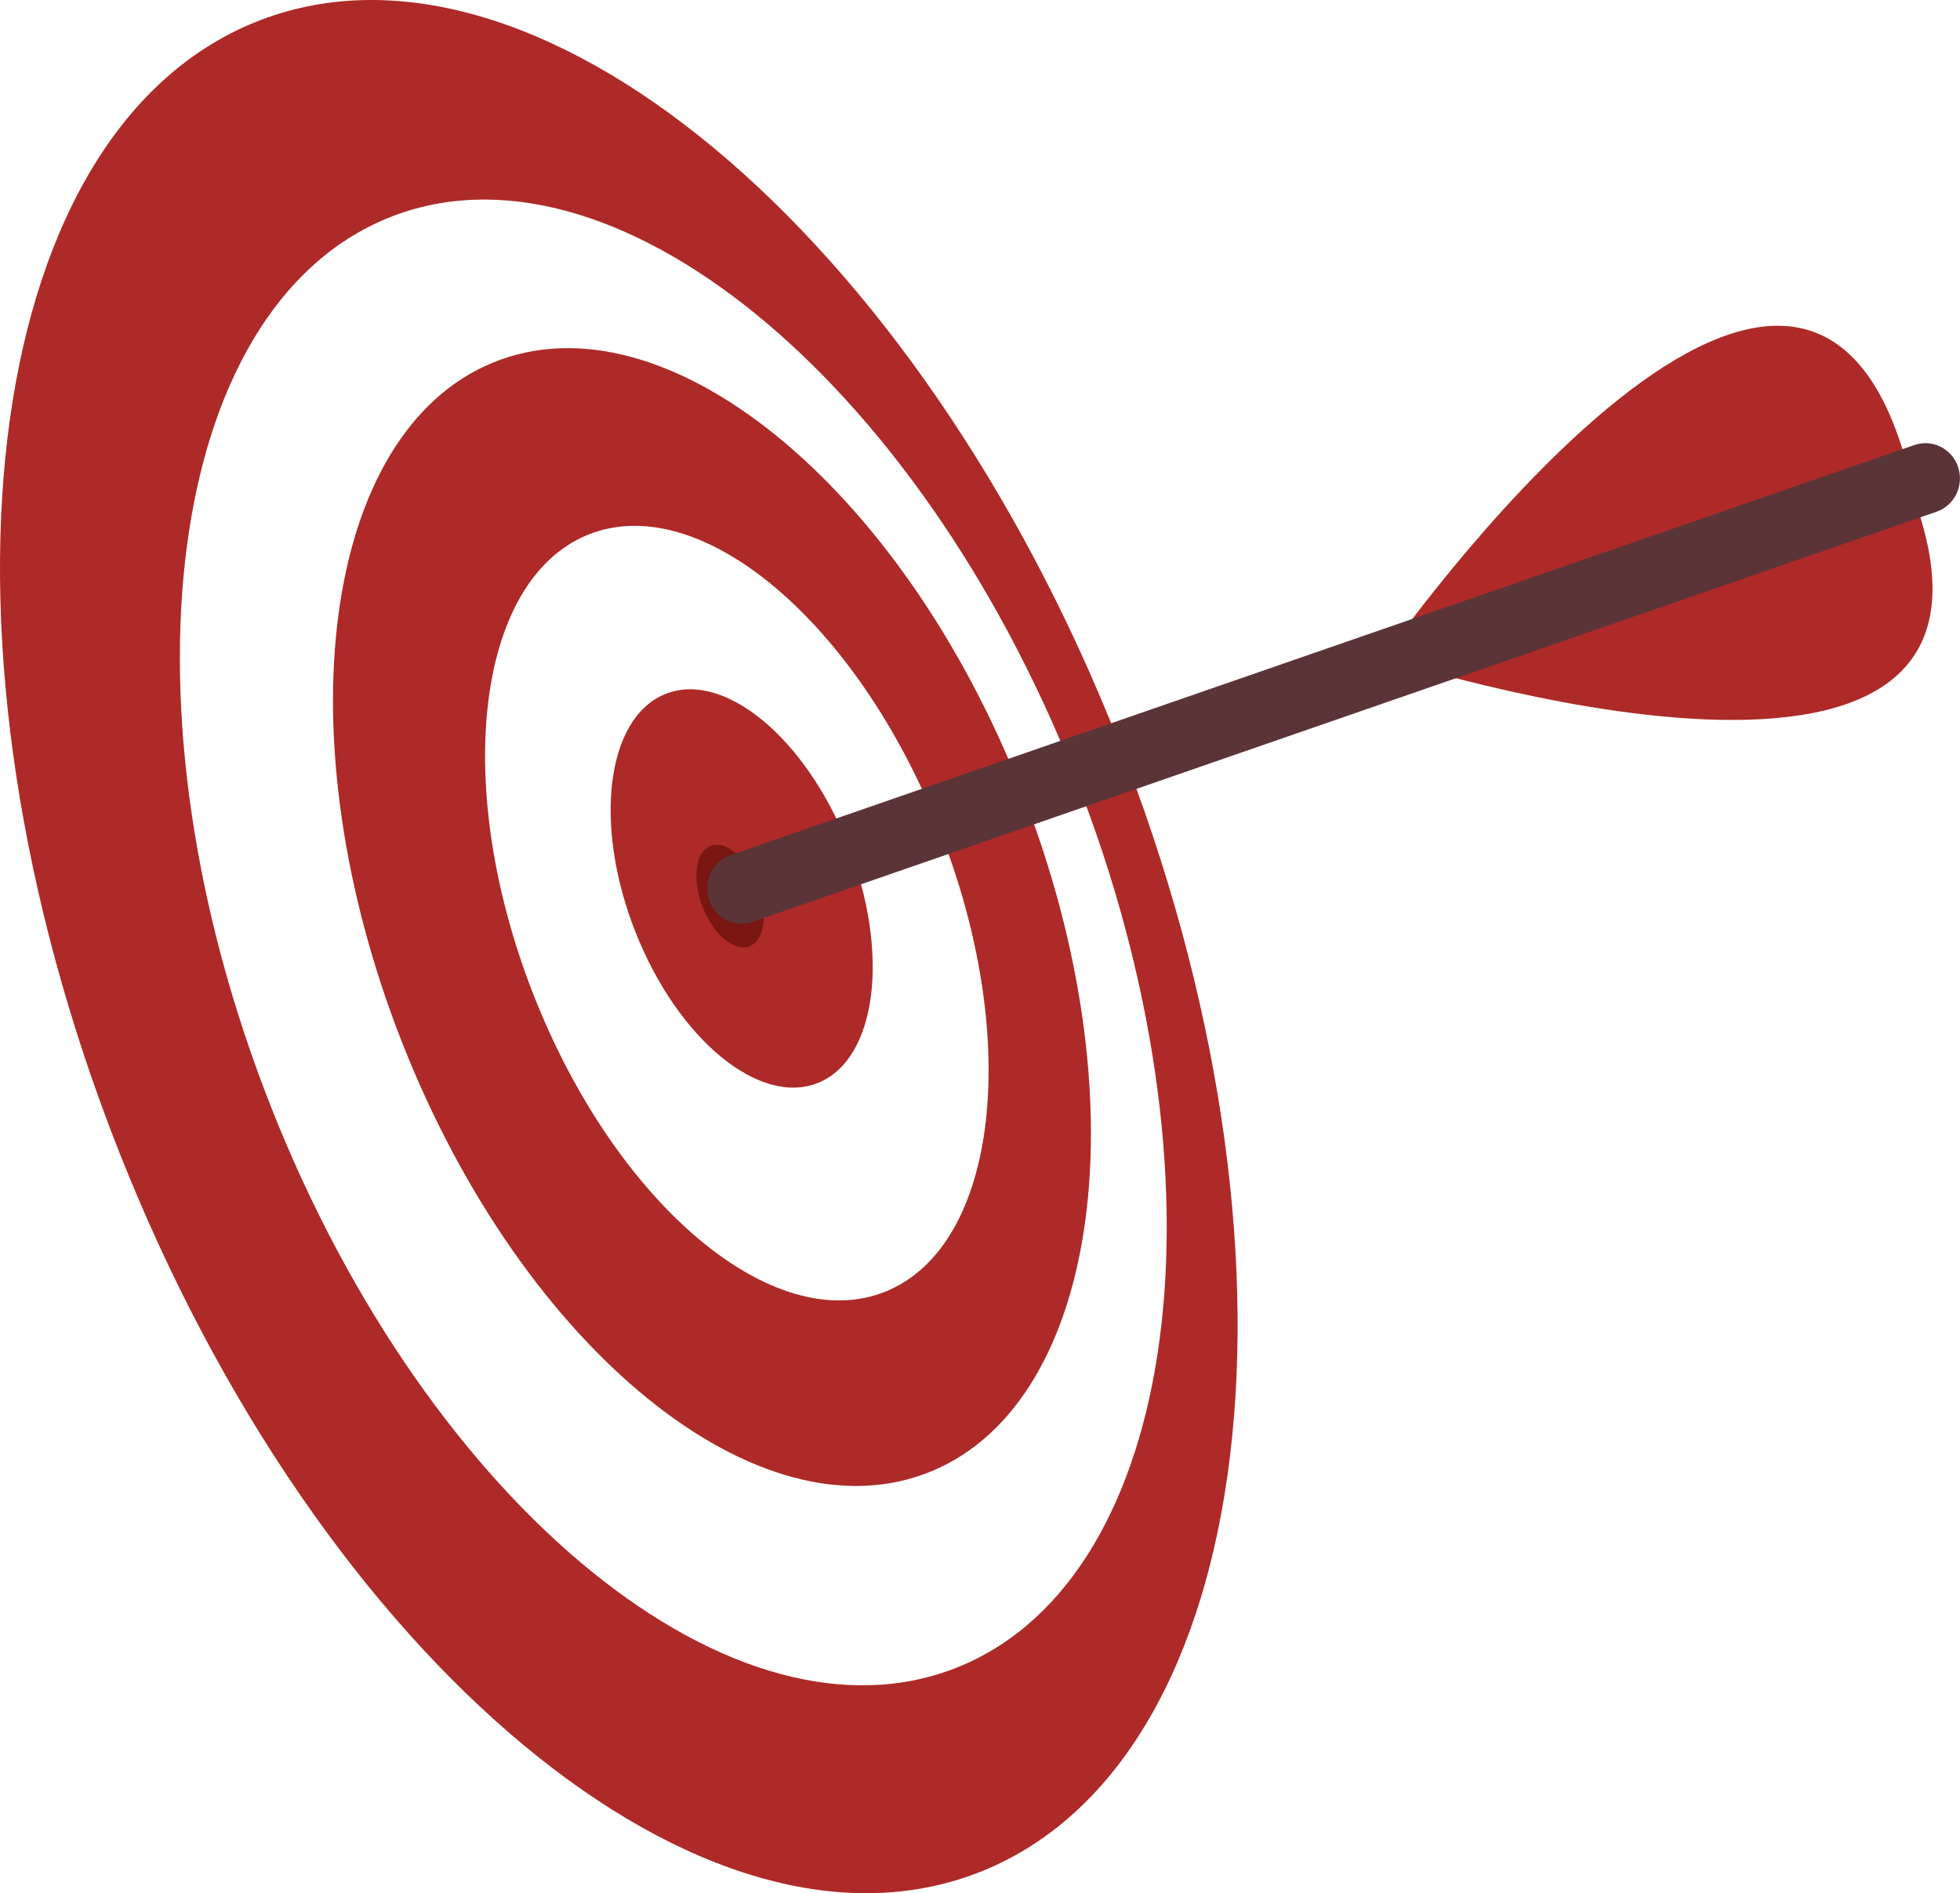
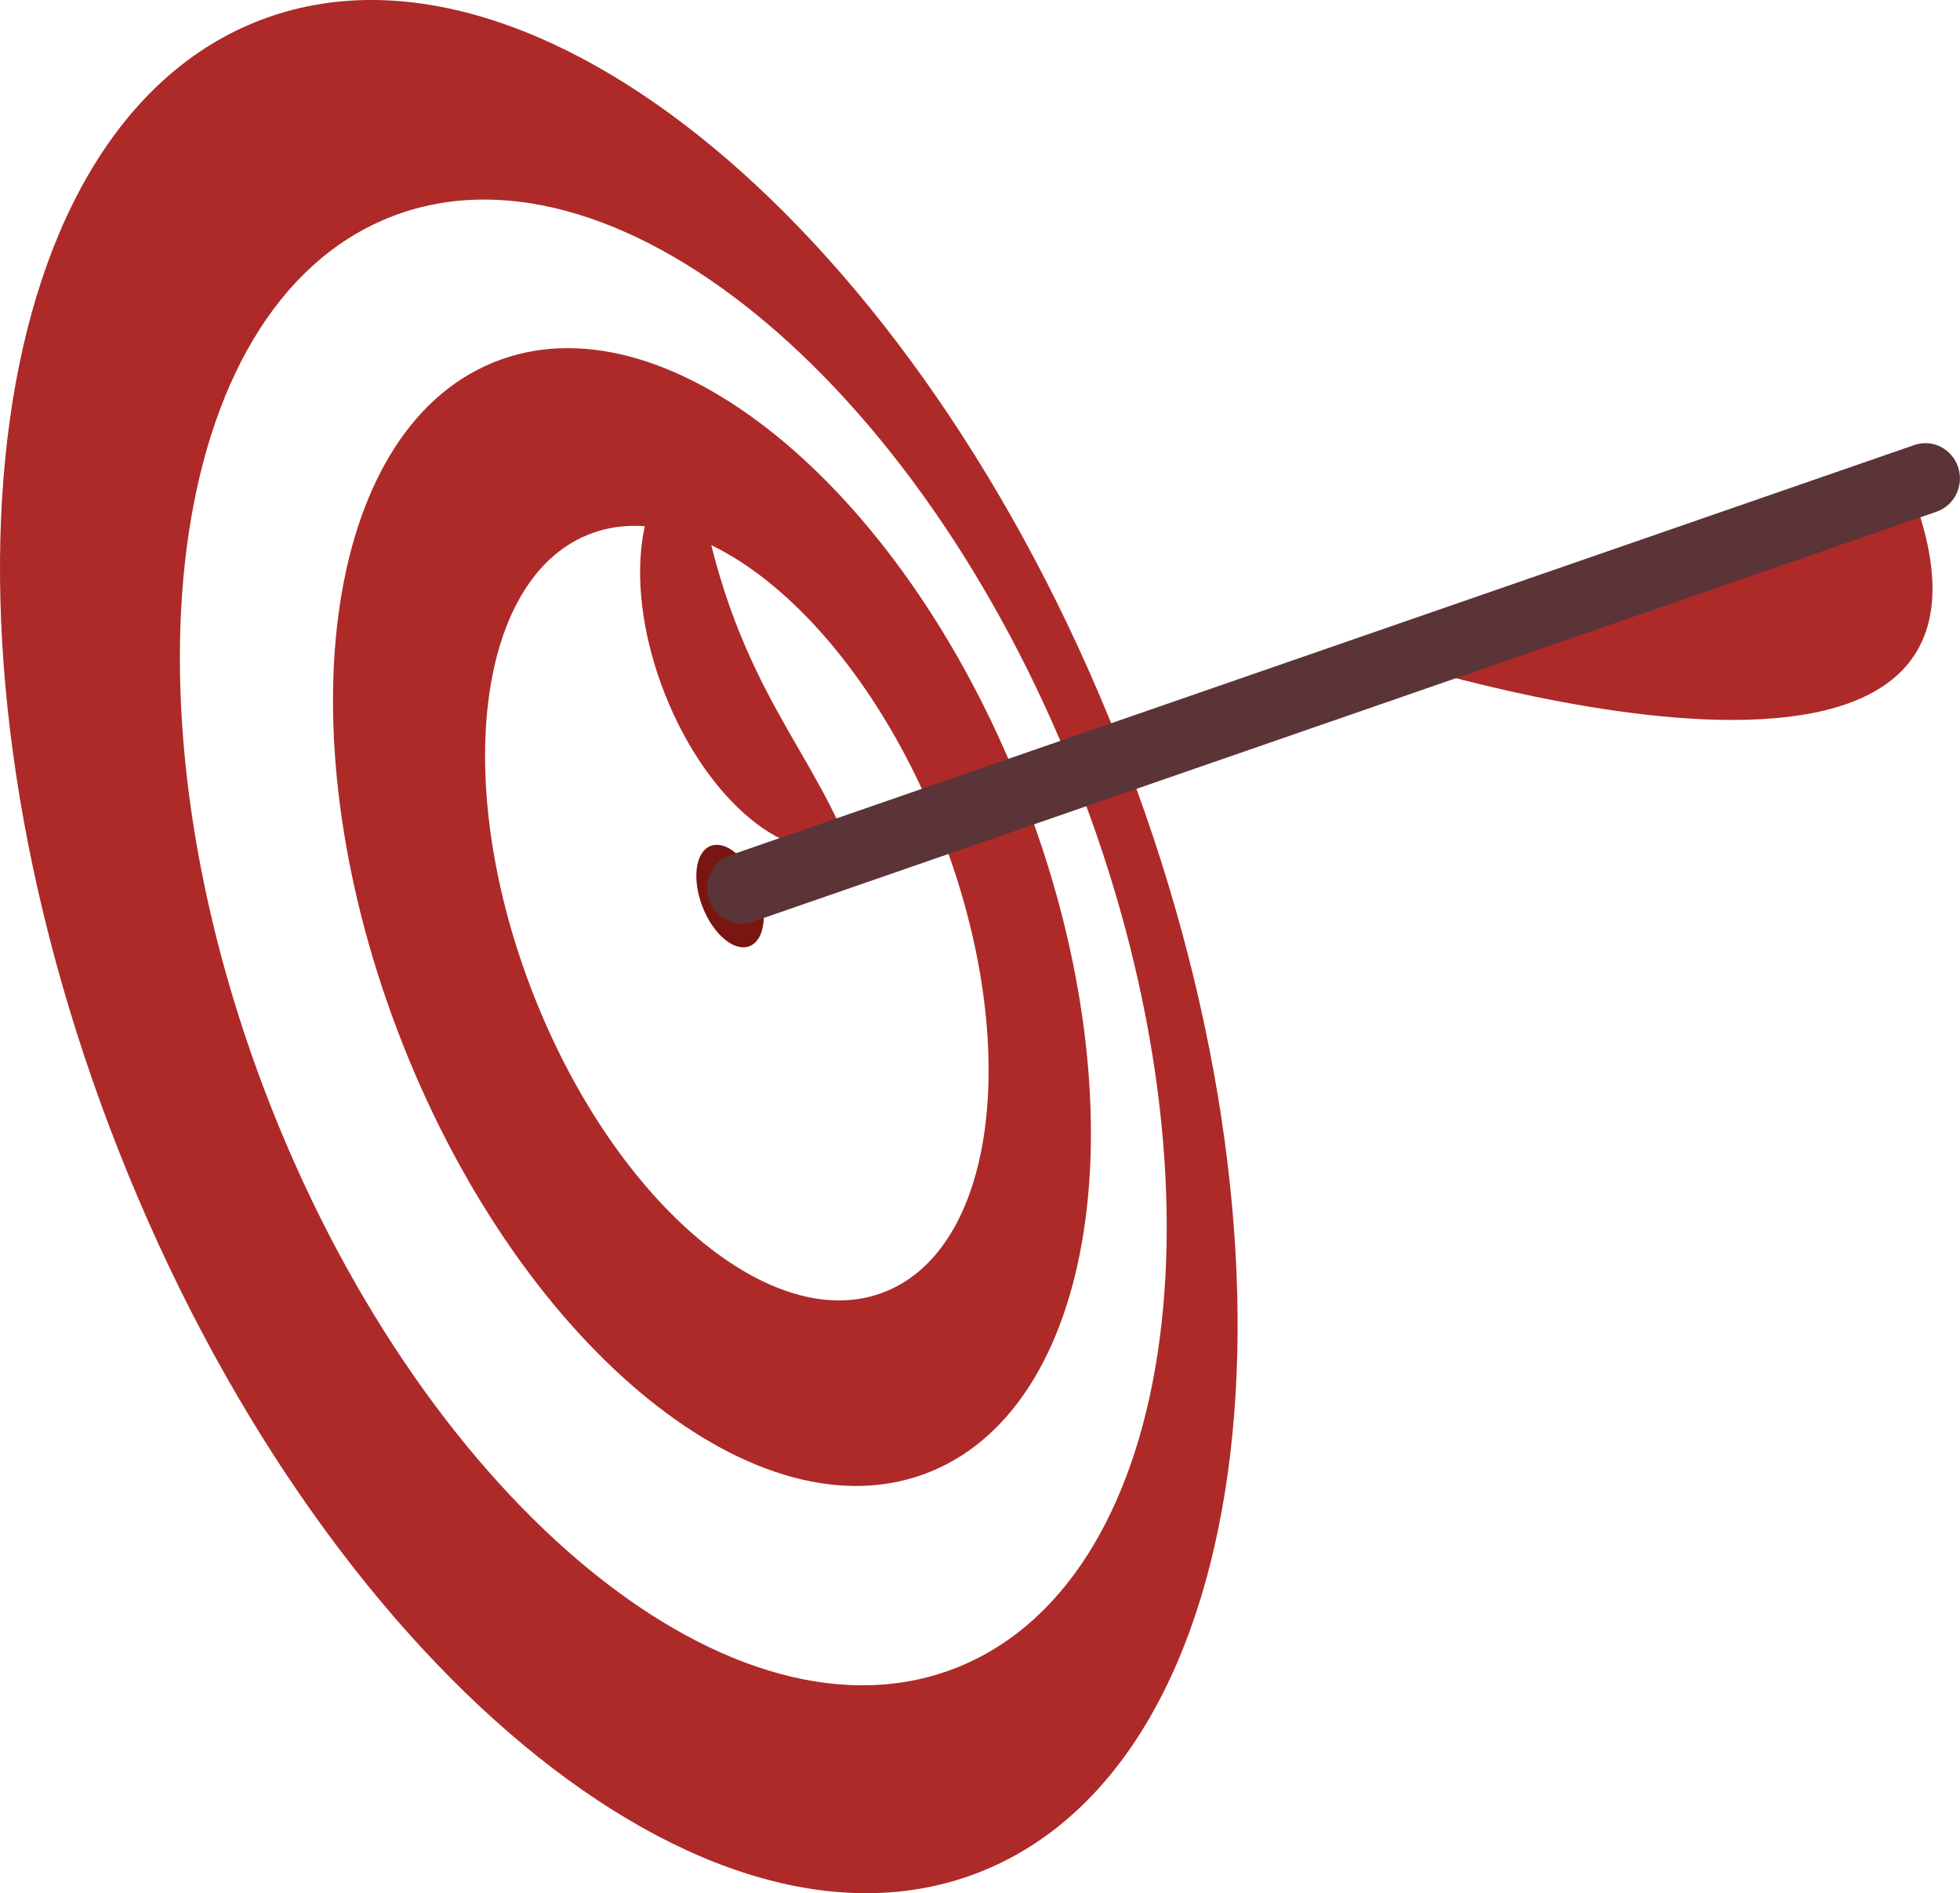
<svg xmlns="http://www.w3.org/2000/svg" version="1.1" id="Layer_1" x="0px" y="0px" width="59px" height="57px" viewBox="0 0 59 57" enable-background="new 0 0 59 57" xml:space="preserve">
  <g>
    <g>
      <path fill="#AD2A28" d="M33.669,22.324C27.604,6.961,15.952-2.727,7.644,0.683c-8.308,3.412-10.126,18.631-4.06,33.992    c6.065,15.363,17.717,25.052,26.025,21.642C37.919,52.905,39.737,37.686,33.669,22.324z M28.877,50.177    c-6.685,2.745-15.957-4.792-20.712-16.833C3.41,21.303,4.976,9.316,11.66,6.572c6.682-2.744,15.955,4.792,20.71,16.833    C37.125,35.448,35.561,47.434,28.877,50.177z" />
      <path fill="#AD2A28" d="M30.742,23.789C27.101,14.569,19.98,8.807,14.839,10.917c-5.141,2.11-6.357,11.298-2.717,20.515    c3.641,9.221,10.759,14.984,15.901,12.871C33.164,42.193,34.381,33.009,30.742,23.789z M26.676,38.878    c-3.368,1.384-8.114-2.593-10.597-8.88c-2.482-6.289-1.763-12.508,1.606-13.892c3.368-1.382,8.113,2.595,10.596,8.882    C30.764,31.275,30.045,37.494,26.676,38.878z" />
-       <path fill="#AD2A28" d="M25.523,25.436c1.276,3.231,0.879,6.437-0.887,7.163c-1.765,0.725-4.231-1.306-5.507-4.537    c-1.276-3.23-0.879-6.438,0.887-7.162C21.782,20.174,24.248,22.205,25.523,25.436z" />
+       <path fill="#AD2A28" d="M25.523,25.436c-1.765,0.725-4.231-1.306-5.507-4.537    c-1.276-3.23-0.879-6.438,0.887-7.162C21.782,20.174,24.248,22.205,25.523,25.436z" />
      <path fill="#791612" d="M22.799,26.641c0.329,0.832,0.226,1.657-0.229,1.843c-0.454,0.187-1.089-0.336-1.417-1.167    c-0.328-0.832-0.226-1.657,0.229-1.844C21.836,25.286,22.471,25.809,22.799,26.641z" />
-       <path fill="#AD2A28" d="M57.49,14.322l-15.808,5.441C41.682,19.763,54.349,1.618,57.49,14.322z" />
      <path fill="#AD2A28" d="M57.413,14.478L41.556,19.77C41.556,19.77,62.355,26.572,57.413,14.478z" />
      <g>
        <path fill="#5B3438" d="M21.911,27.721c-0.259-0.115-0.471-0.337-0.57-0.631c-0.185-0.554,0.106-1.157,0.65-1.345l35.634-12.346     c0.543-0.188,1.133,0.108,1.318,0.663c0.185,0.555-0.106,1.157-0.65,1.345L22.661,27.752     C22.406,27.841,22.14,27.823,21.911,27.721z" />
      </g>
    </g>
  </g>
</svg>